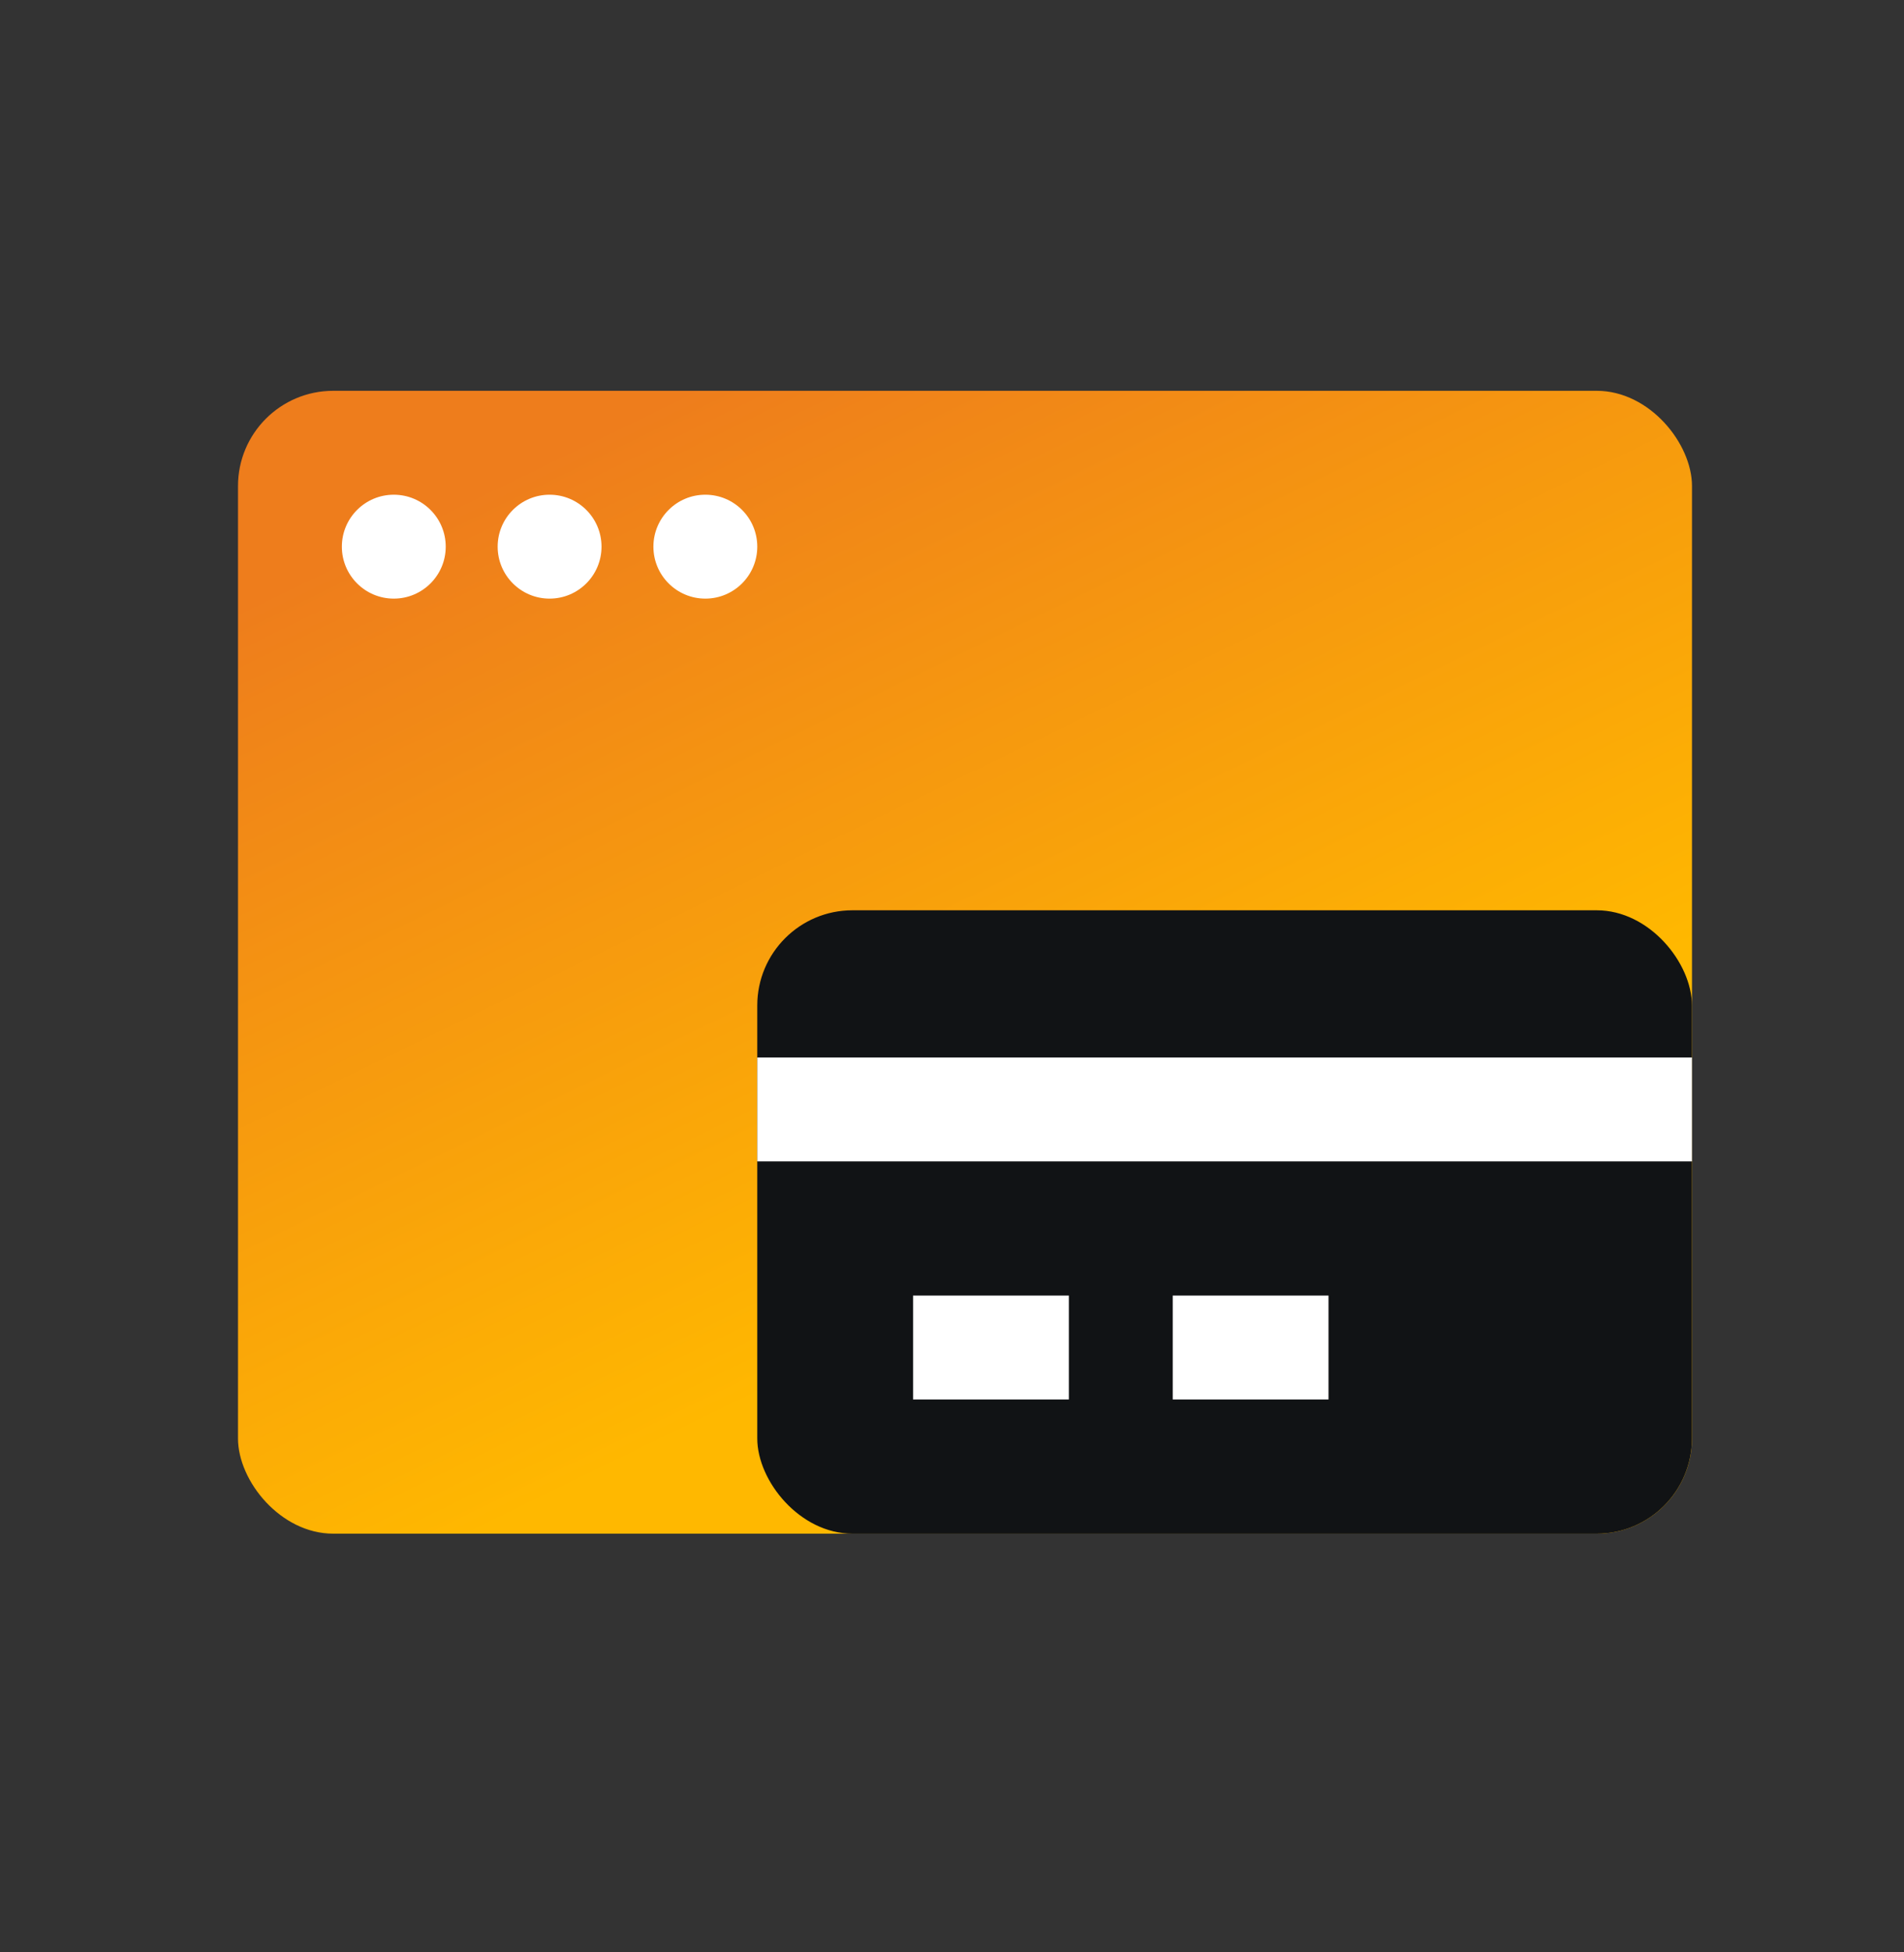
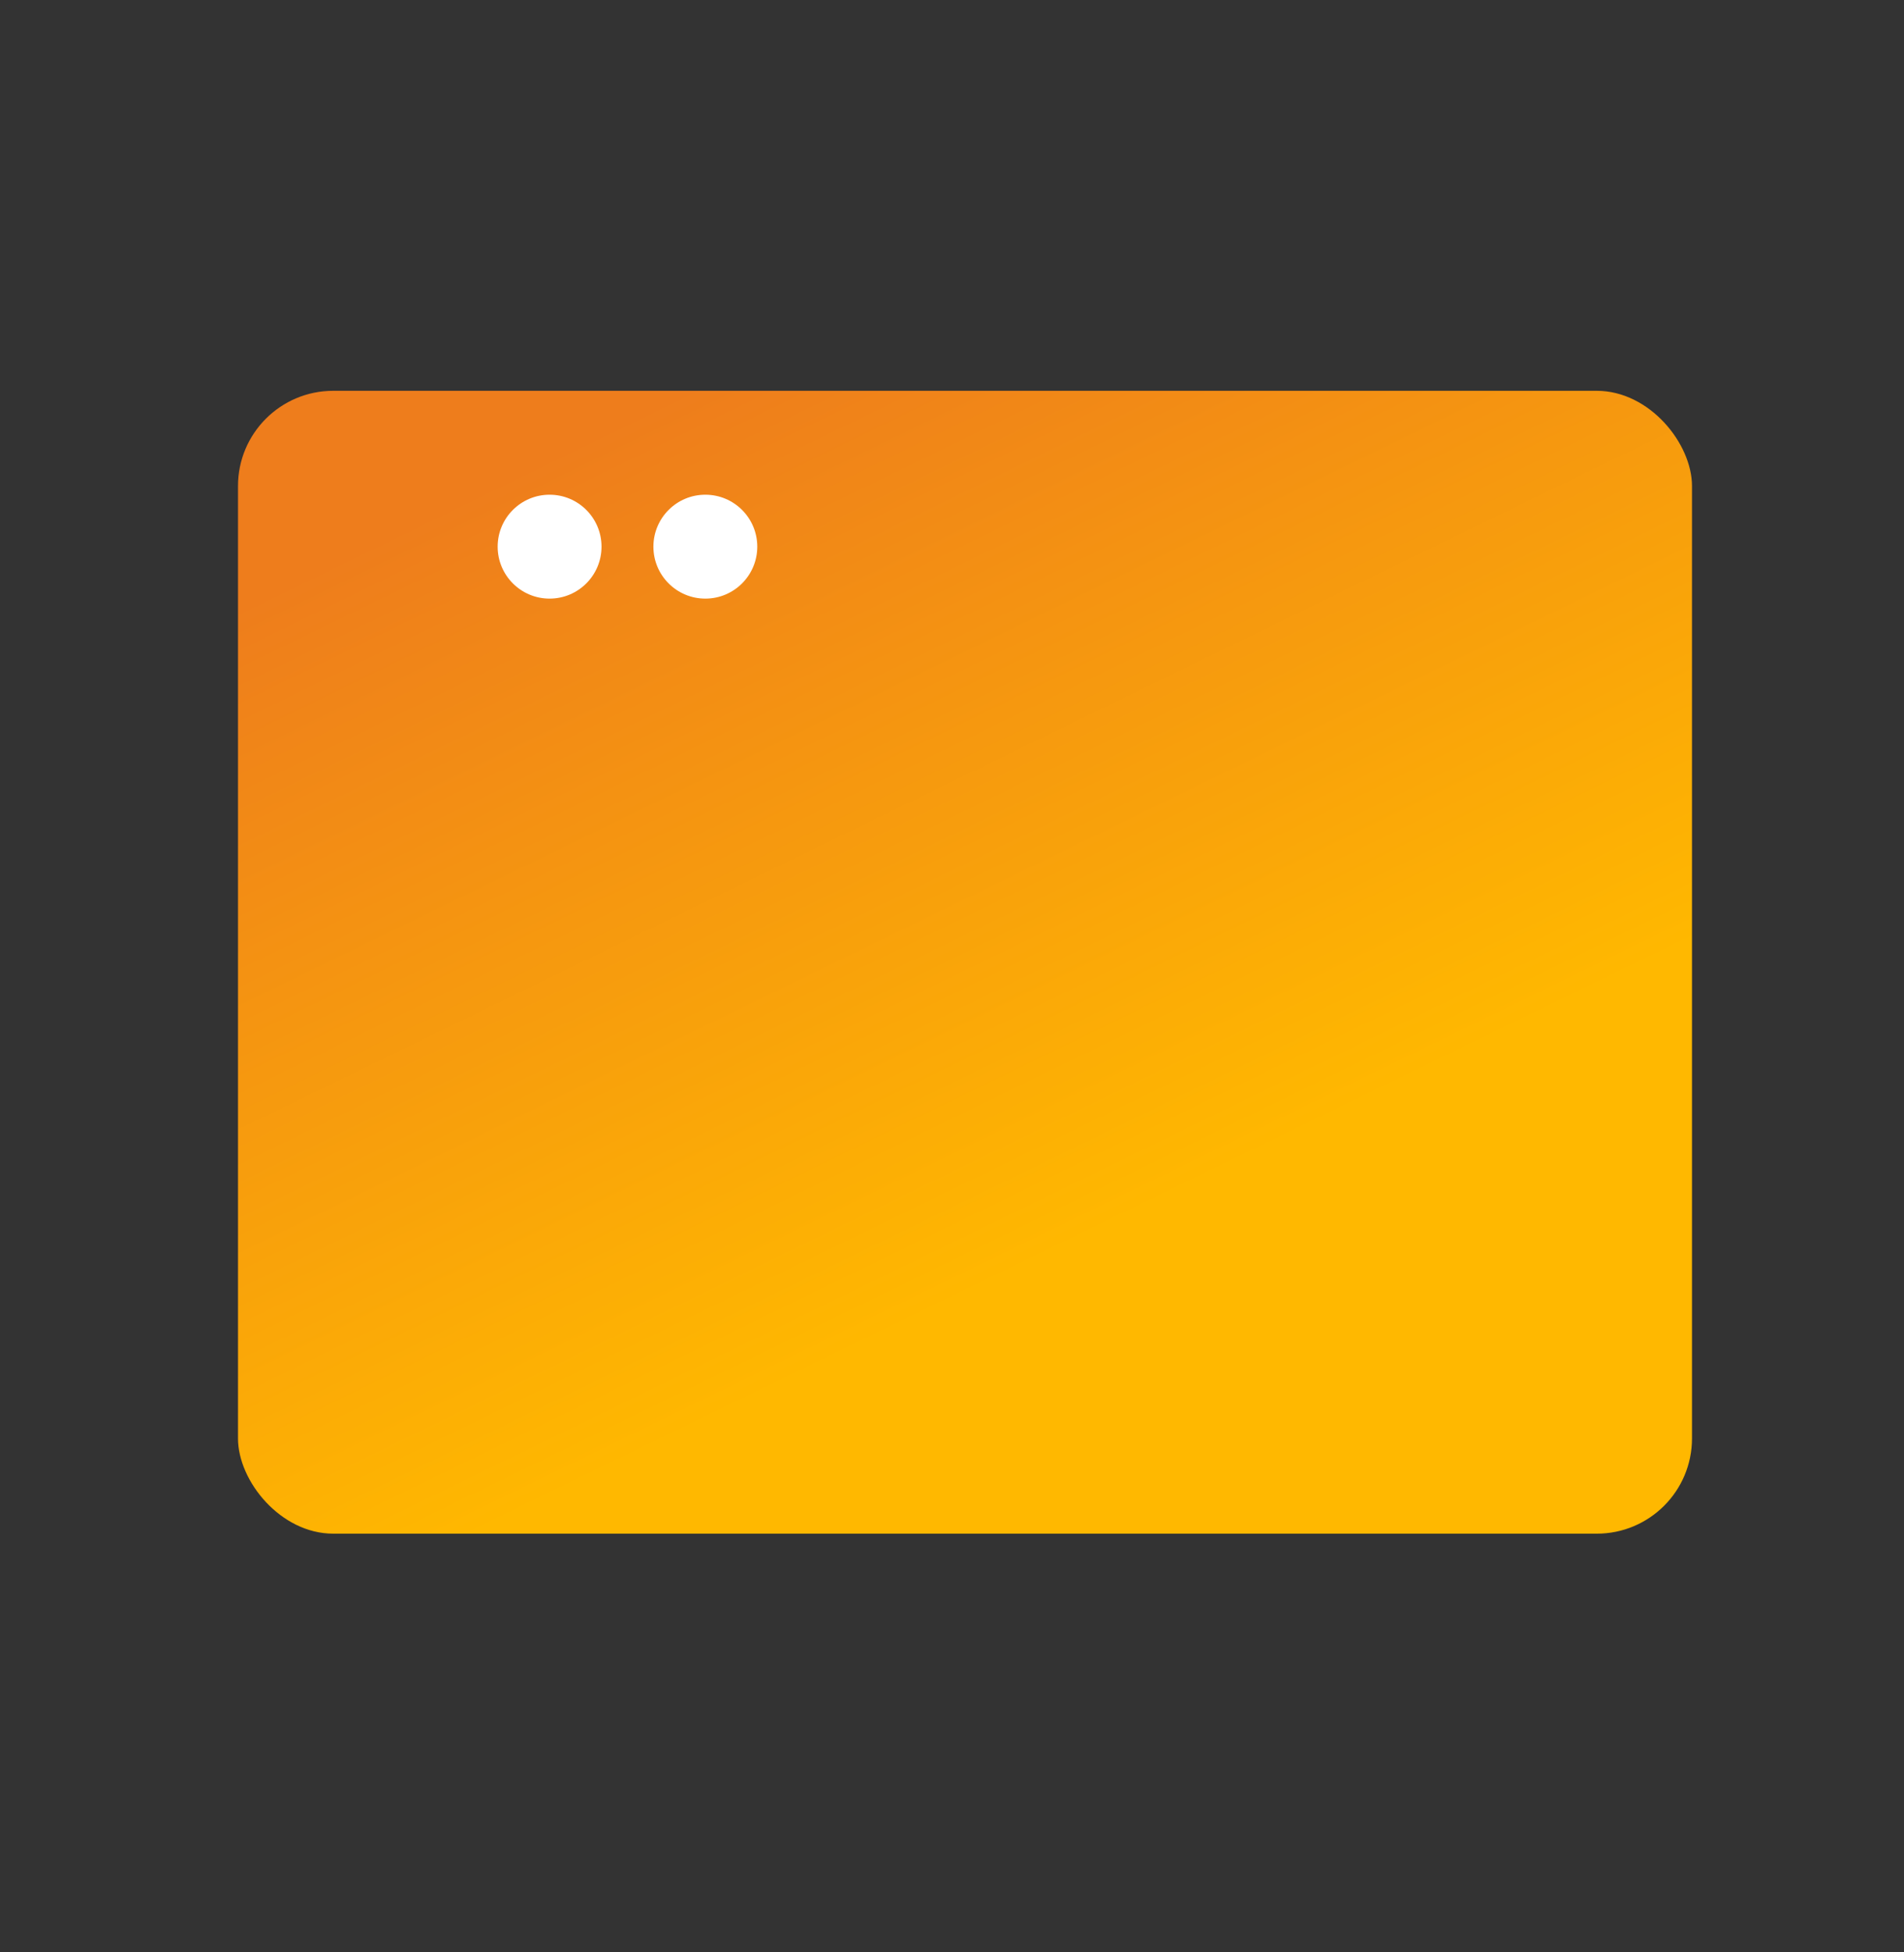
<svg xmlns="http://www.w3.org/2000/svg" width="40" height="41" viewBox="0 0 40 41" fill="none">
  <rect x="0" y="0" width="40" height="41" fill="#333333" stroke="none" />
  <g id="Group 2186">
    <g id="Group 2181">
      <g id="Group 2180">
        <rect id="Rectangle 203" x="5" y="8.207" width="30.546" height="24" rx="2" fill="url(#paint0_linear_5927_31785)" />
        <g id="Group 2178">
-           <circle id="Ellipse 62" cx="8.273" cy="11.48" r="1.091" fill="white" />
          <circle id="Ellipse 63" cx="11.546" cy="11.48" r="1.091" fill="white" />
          <circle id="Ellipse 64" cx="14.818" cy="11.48" r="1.091" fill="white" />
        </g>
        <g id="Group 2179">
-           <rect id="Rectangle 17" x="15.909" y="19.116" width="19.636" height="13.091" rx="2" fill="#111315" />
          <g id="Group 837">
-             <rect id="Rectangle 180" x="19.182" y="27.207" width="3.273" height="2.182" fill="white" />
-           </g>
-           <rect id="Rectangle 182" x="15.909" y="22.207" width="19.636" height="2.182" fill="white" />
-           <rect id="Rectangle 180_2" x="24.637" y="27.207" width="3.273" height="2.182" fill="white" />
+             </g>
        </g>
      </g>
    </g>
  </g>
  <defs>
    <linearGradient id="paint0_linear_5927_31785" x1="16.388" y1="7.183" x2="25.042" y2="24.947" gradientUnits="userSpaceOnUse">
      <stop stop-color="#EE7D1C" />
      <stop offset="1" stop-color="#FFB800" />
    </linearGradient>
  </defs>
</svg>